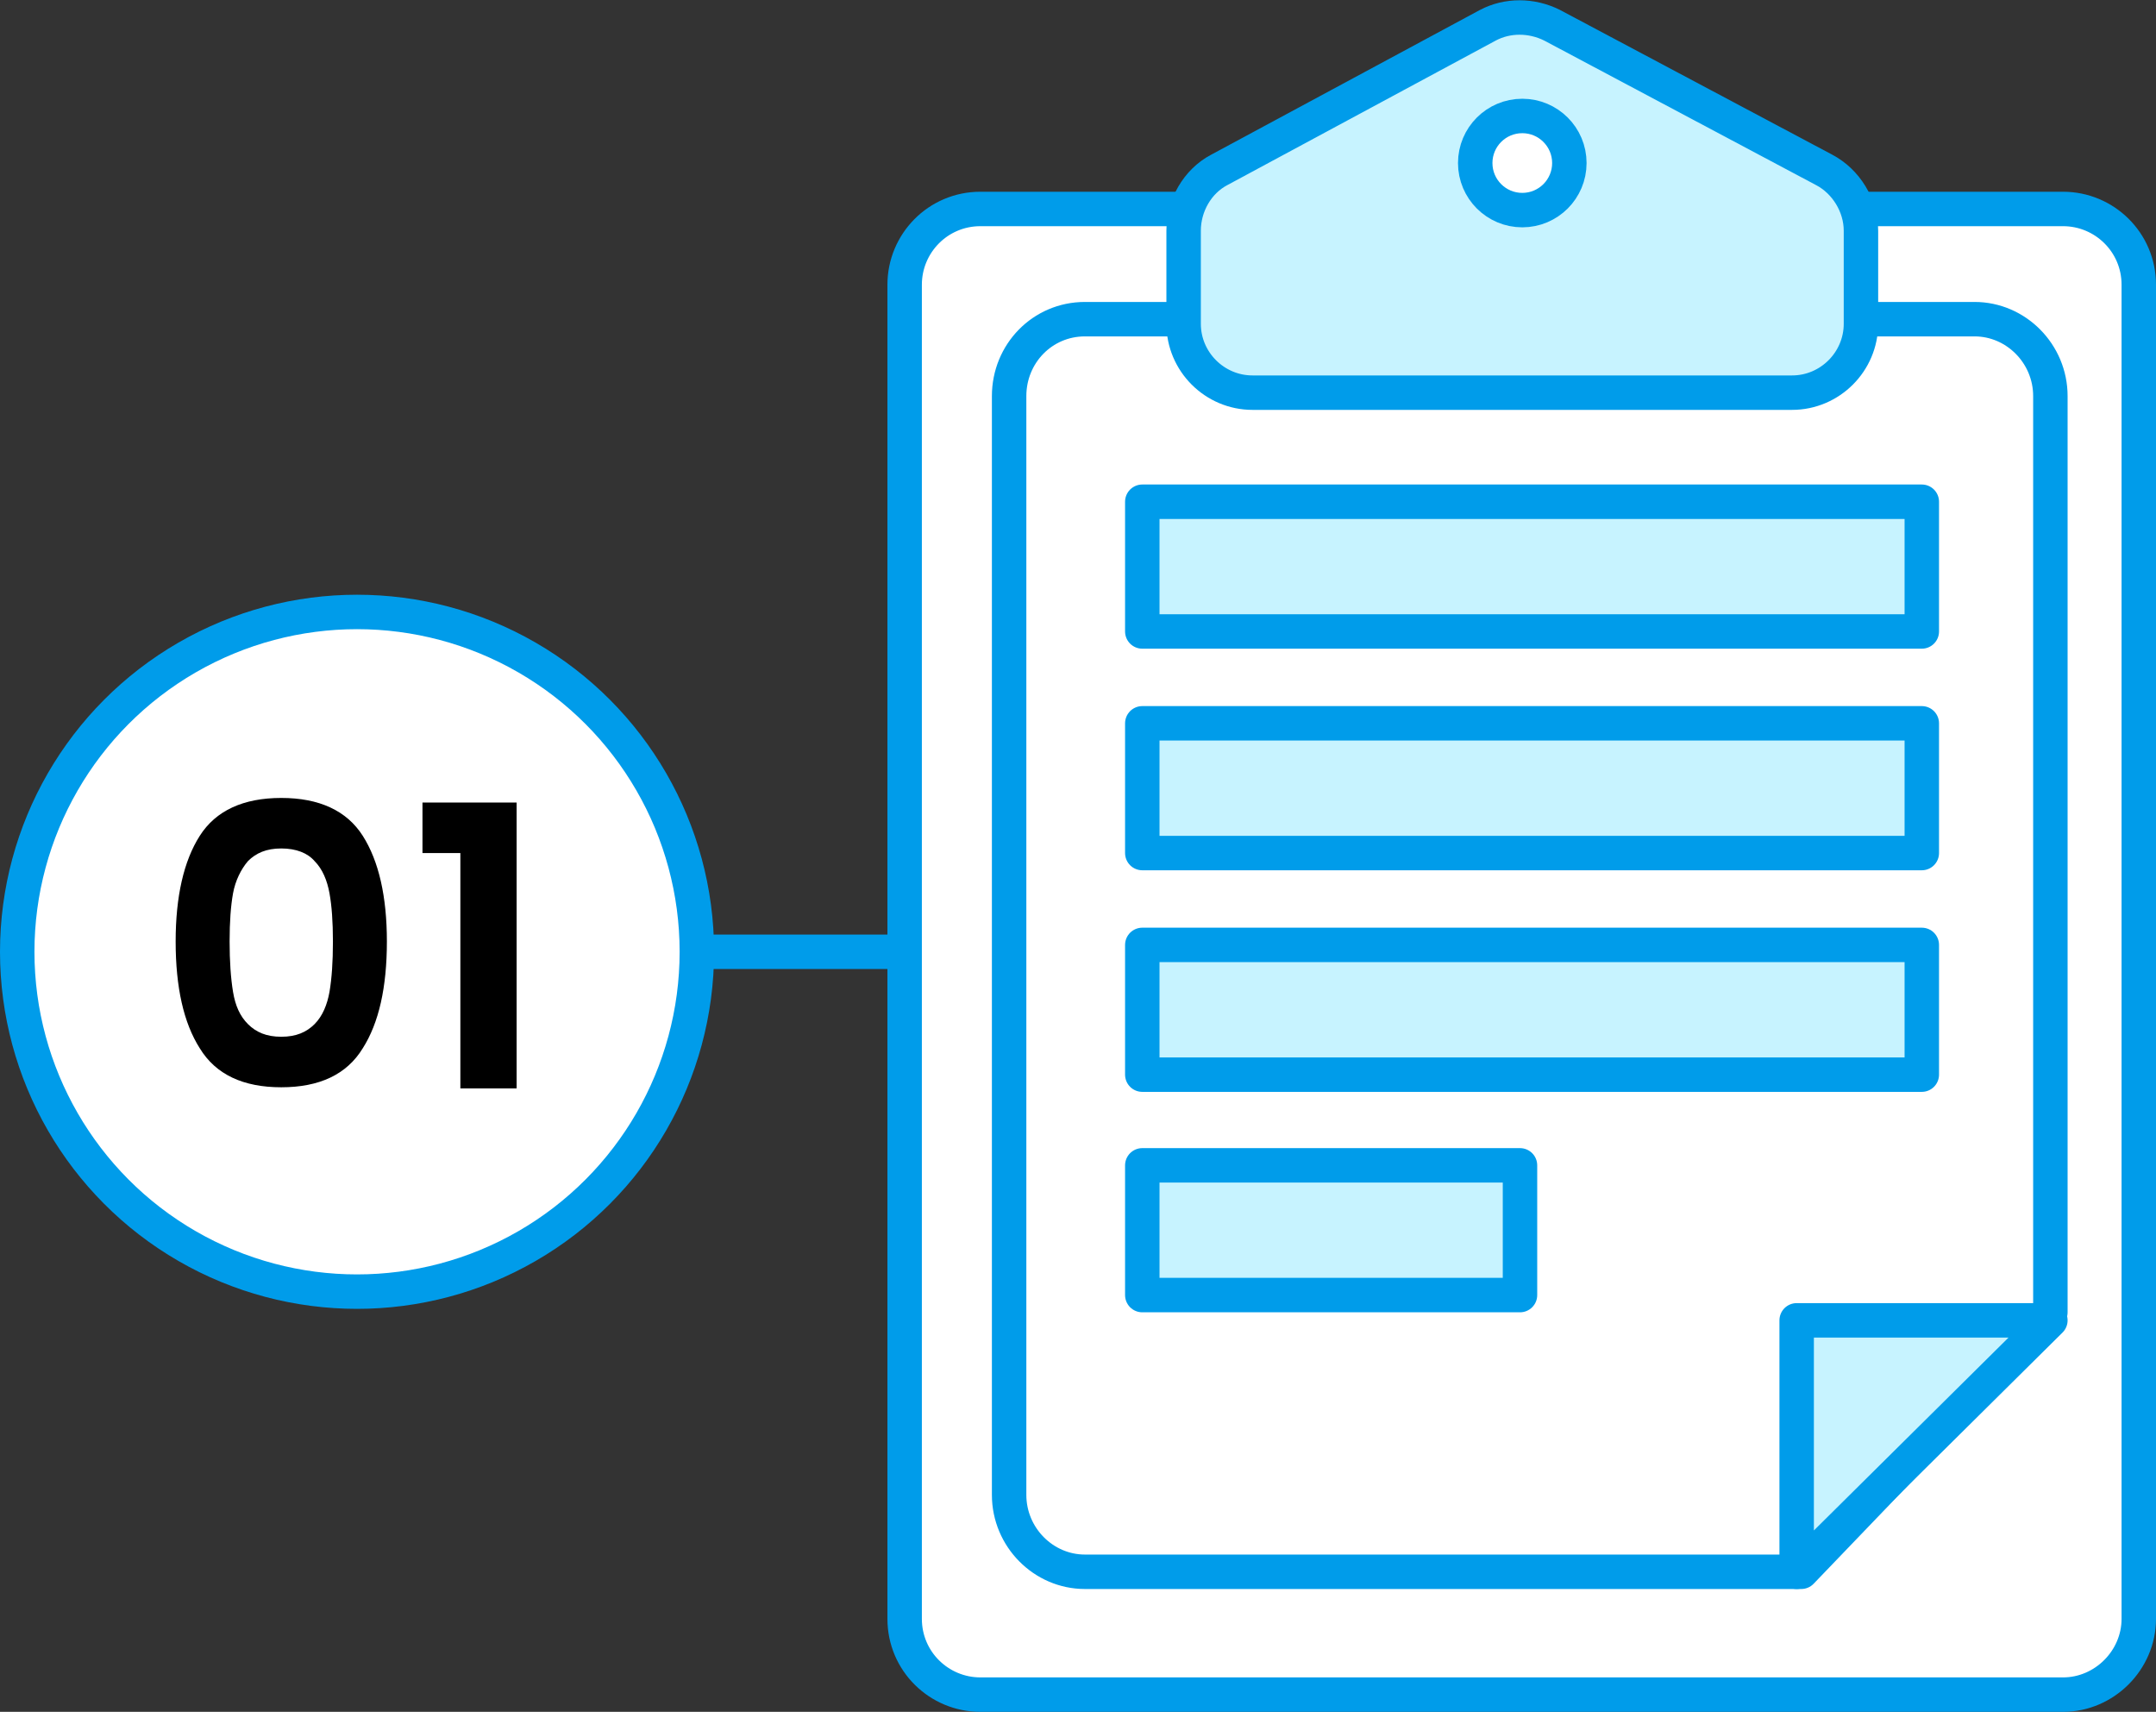
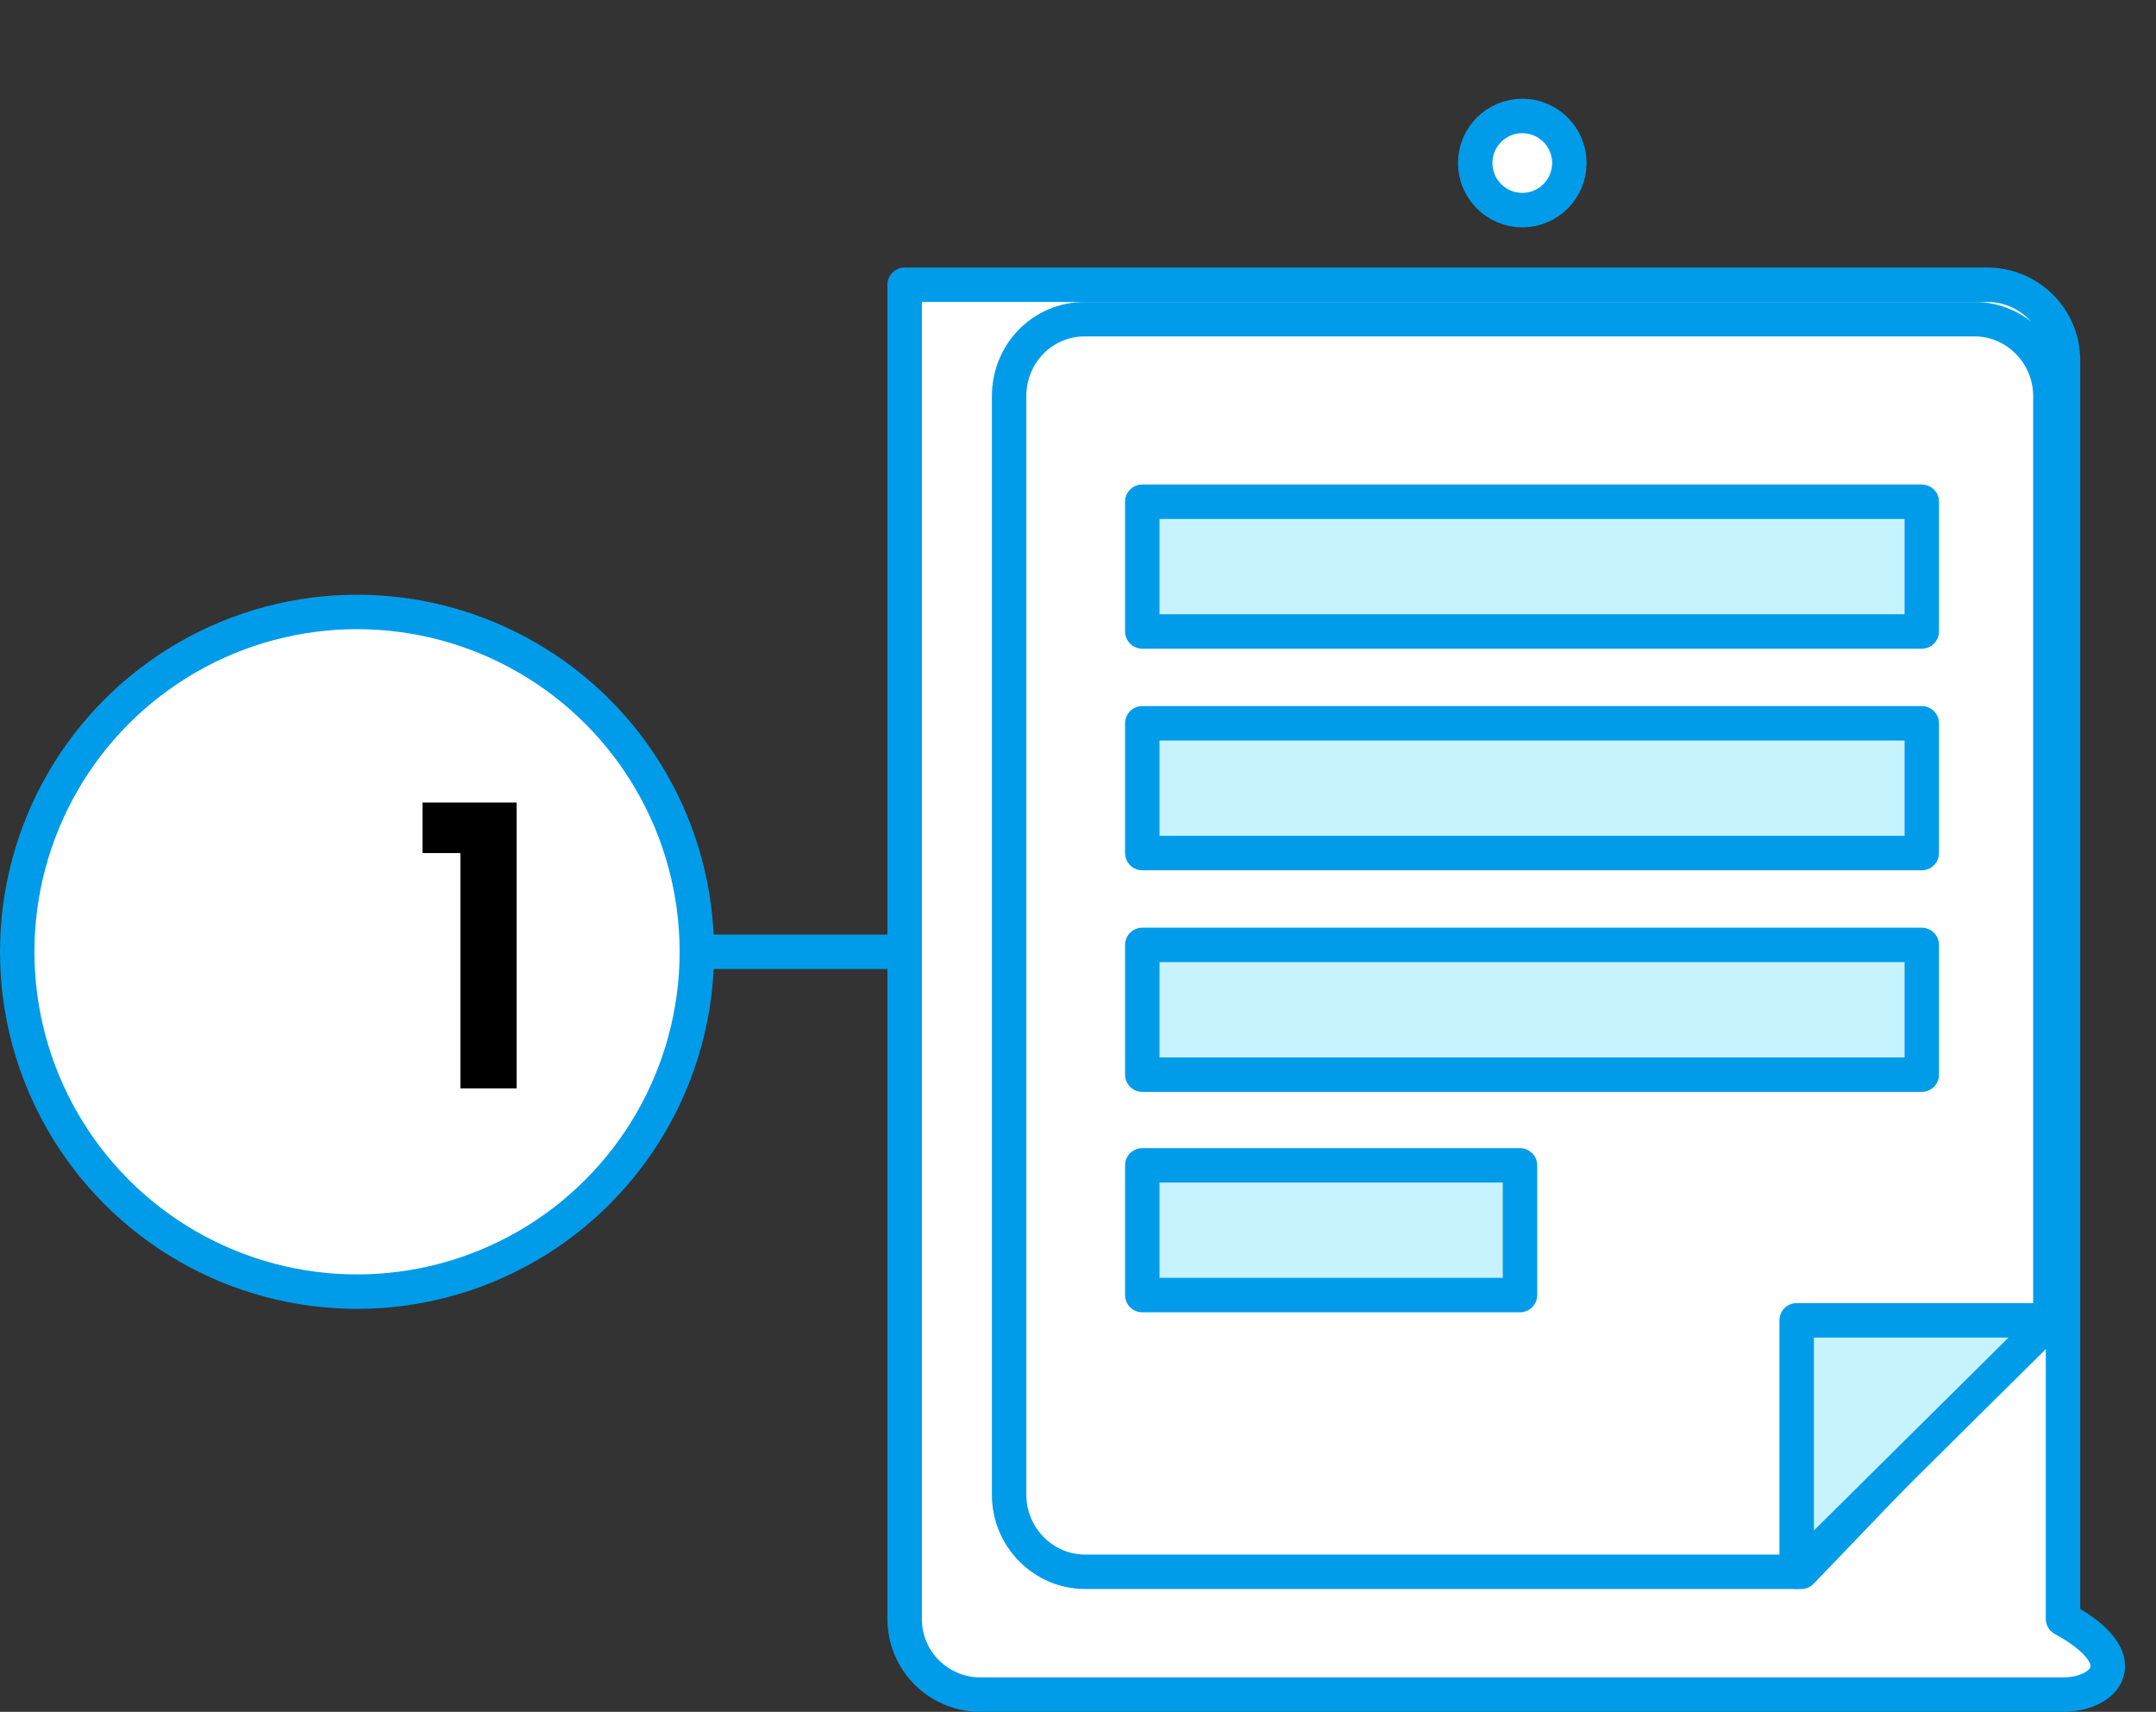
<svg xmlns="http://www.w3.org/2000/svg" version="1.1" id="Layer_1" x="0px" y="0px" viewBox="0 0 187.8 149.1" enable-background="new 0 0 187.8 149.1" xml:space="preserve">
  <rect x="0" y="0" width="187.8" height="149.1" fill="#333333" stroke="none" />
  <circle fill="#FFFFFF" stroke="#009CEA" stroke-width="3" stroke-linecap="round" stroke-linejoin="round" stroke-miterlimit="10" cx="31.1" cy="82.9" r="29.6" />
-   <path fill="#FFFFFF" stroke="#009CEA" stroke-width="3" stroke-linecap="round" stroke-linejoin="round" stroke-miterlimit="10" d="  M179.7,147.6H85.4c-3.6,0-6.6-2.9-6.6-6.6V24.8c0-3.6,2.9-6.6,6.6-6.6h94.3c3.6,0,6.6,2.9,6.6,6.6V141  C186.3,144.6,183.3,147.6,179.7,147.6z" />
+   <path fill="#FFFFFF" stroke="#009CEA" stroke-width="3" stroke-linecap="round" stroke-linejoin="round" stroke-miterlimit="10" d="  M179.7,147.6H85.4c-3.6,0-6.6-2.9-6.6-6.6V24.8h94.3c3.6,0,6.6,2.9,6.6,6.6V141  C186.3,144.6,183.3,147.6,179.7,147.6z" />
  <path fill="#FFFFFF" stroke="#009CEA" stroke-width="3" stroke-linecap="round" stroke-linejoin="round" stroke-miterlimit="10" d="  M156.9,136.9H94.5c-3.6,0-6.6-3-6.6-6.7V34.5c0-3.7,2.9-6.7,6.6-6.7H172c3.6,0,6.6,3,6.6,6.7v79.8L156.9,136.9z" />
  <polygon fill="#C7F3FF" stroke="#009CEA" stroke-width="3" stroke-linecap="round" stroke-linejoin="round" stroke-miterlimit="10" points="  156.5,136.9 156.5,115 178.6,115 " />
-   <path fill="#C7F3FF" stroke="#009CEA" stroke-width="3" stroke-linecap="round" stroke-linejoin="round" stroke-miterlimit="10" d="  M158.9,14.8L135.2,2.2c-1.8-0.9-3.9-0.9-5.6,0l-23.4,12.6c-1.9,1-3.1,3.1-3.1,5.3v8.1c0,3.3,2.7,6,6,6h47c3.3,0,6-2.7,6-6v-8.1  C162.1,17.9,160.8,15.8,158.9,14.8z" />
  <circle fill="#FFFFFF" stroke="#009CEA" stroke-width="3" stroke-linecap="round" stroke-linejoin="round" stroke-miterlimit="10" cx="132.6" cy="14.2" r="4.1" />
  <rect x="99.5" y="43.7" fill="#C7F3FF" stroke="#009CEA" stroke-width="3" stroke-linecap="round" stroke-linejoin="round" stroke-miterlimit="10" width="67.9" height="11.3" />
  <rect x="99.5" y="63" fill="#C7F3FF" stroke="#009CEA" stroke-width="3" stroke-linecap="round" stroke-linejoin="round" stroke-miterlimit="10" width="67.9" height="11.3" />
  <rect x="99.5" y="82.3" fill="#C7F3FF" stroke="#009CEA" stroke-width="3" stroke-linecap="round" stroke-linejoin="round" stroke-miterlimit="10" width="67.9" height="11.3" />
  <rect x="99.5" y="101.5" fill="#C7F3FF" stroke="#009CEA" stroke-width="3" stroke-linecap="round" stroke-linejoin="round" stroke-miterlimit="10" width="32.9" height="11.3" />
  <line fill="#FFFFFF" stroke="#009CEA" stroke-width="3" stroke-linecap="round" stroke-linejoin="round" stroke-miterlimit="10" x1="77.8" y1="82.9" x2="61.5" y2="82.9" />
  <g>
-     <path d="M17.4,72.8c1.4-2.2,3.8-3.3,7.1-3.3c3.3,0,5.7,1.1,7.1,3.3c1.4,2.2,2.1,5.3,2.1,9.2c0,4-0.7,7.1-2.1,9.3   c-1.4,2.3-3.8,3.4-7.1,3.4c-3.3,0-5.7-1.1-7.1-3.4C16,89.1,15.3,86,15.3,82C15.3,78.1,16,75,17.4,72.8z M28.7,77.8   c-0.2-1.1-0.6-2.1-1.3-2.8c-0.6-0.7-1.6-1.1-2.9-1.1c-1.3,0-2.2,0.4-2.9,1.1c-0.6,0.7-1.1,1.7-1.3,2.8C20.1,78.9,20,80.3,20,82   c0,1.7,0.1,3.2,0.3,4.4s0.6,2.1,1.3,2.8c0.7,0.7,1.6,1.1,2.9,1.1c1.3,0,2.2-0.4,2.9-1.1s1.1-1.7,1.3-2.8c0.2-1.2,0.3-2.6,0.3-4.4   C29,80.3,28.9,78.9,28.7,77.8z" />
    <path d="M36.8,74.3v-4.4H45v24.9h-4.9V74.3H36.8z" />
  </g>
</svg>